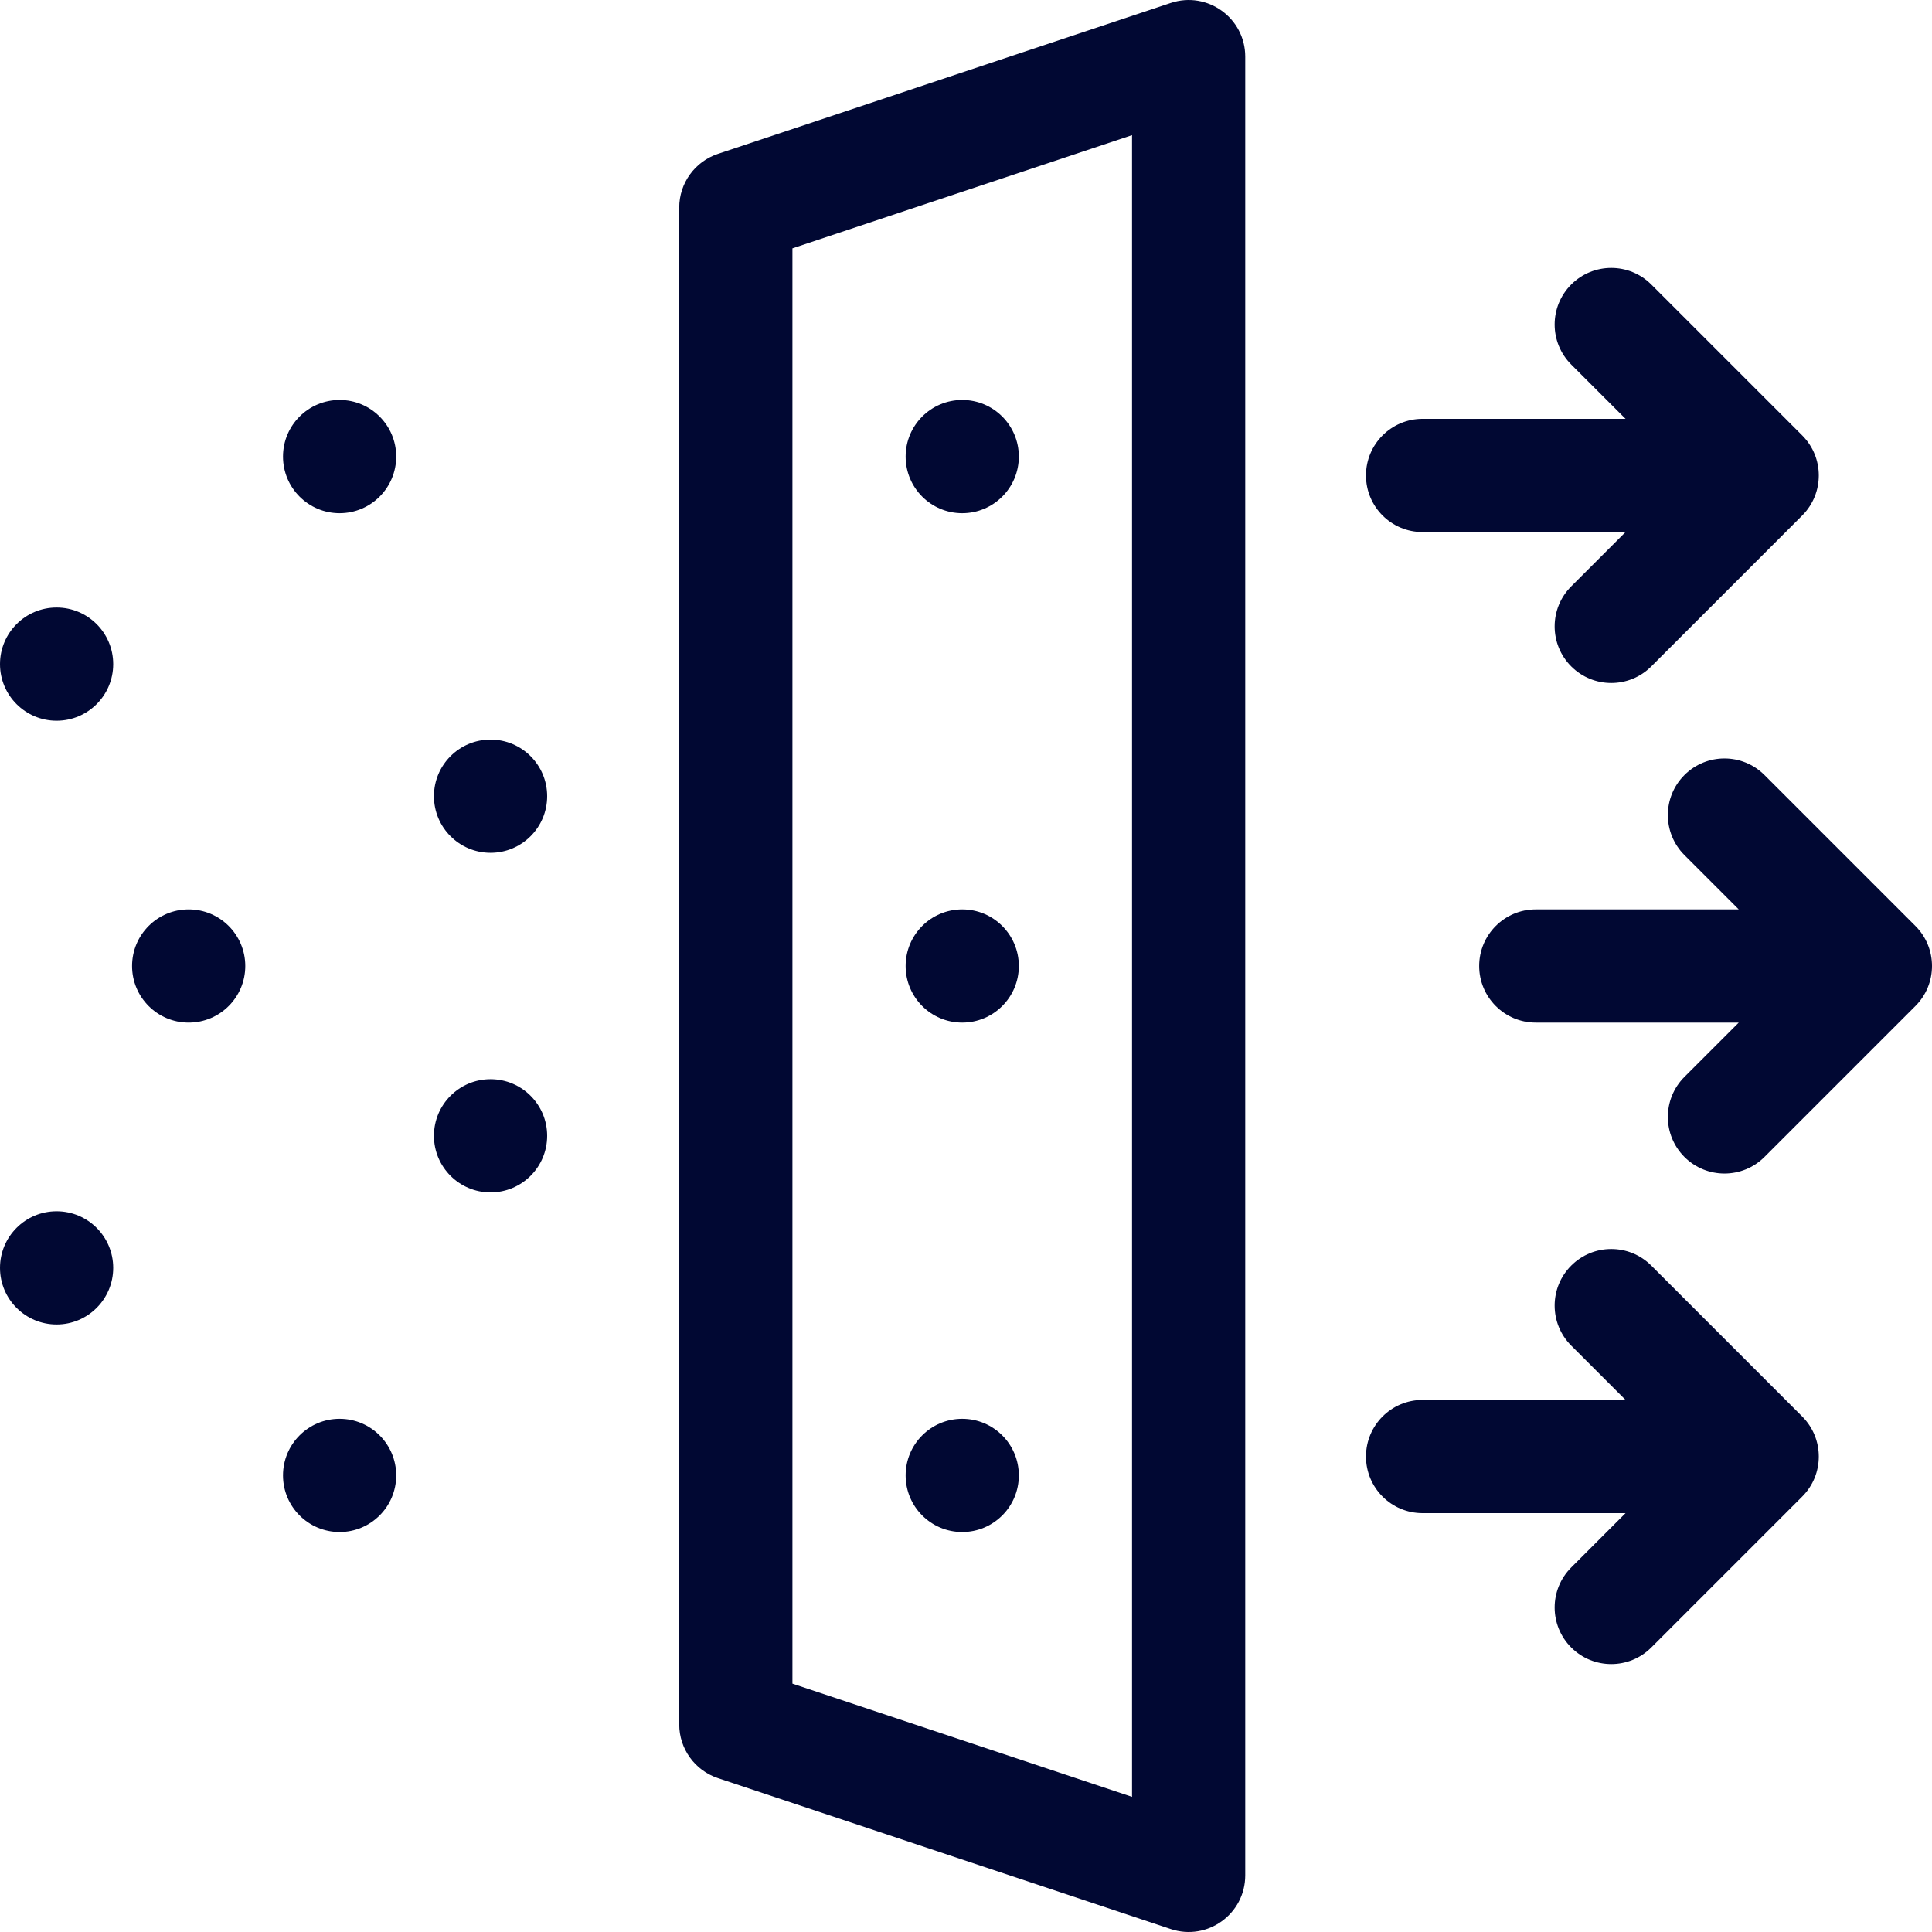
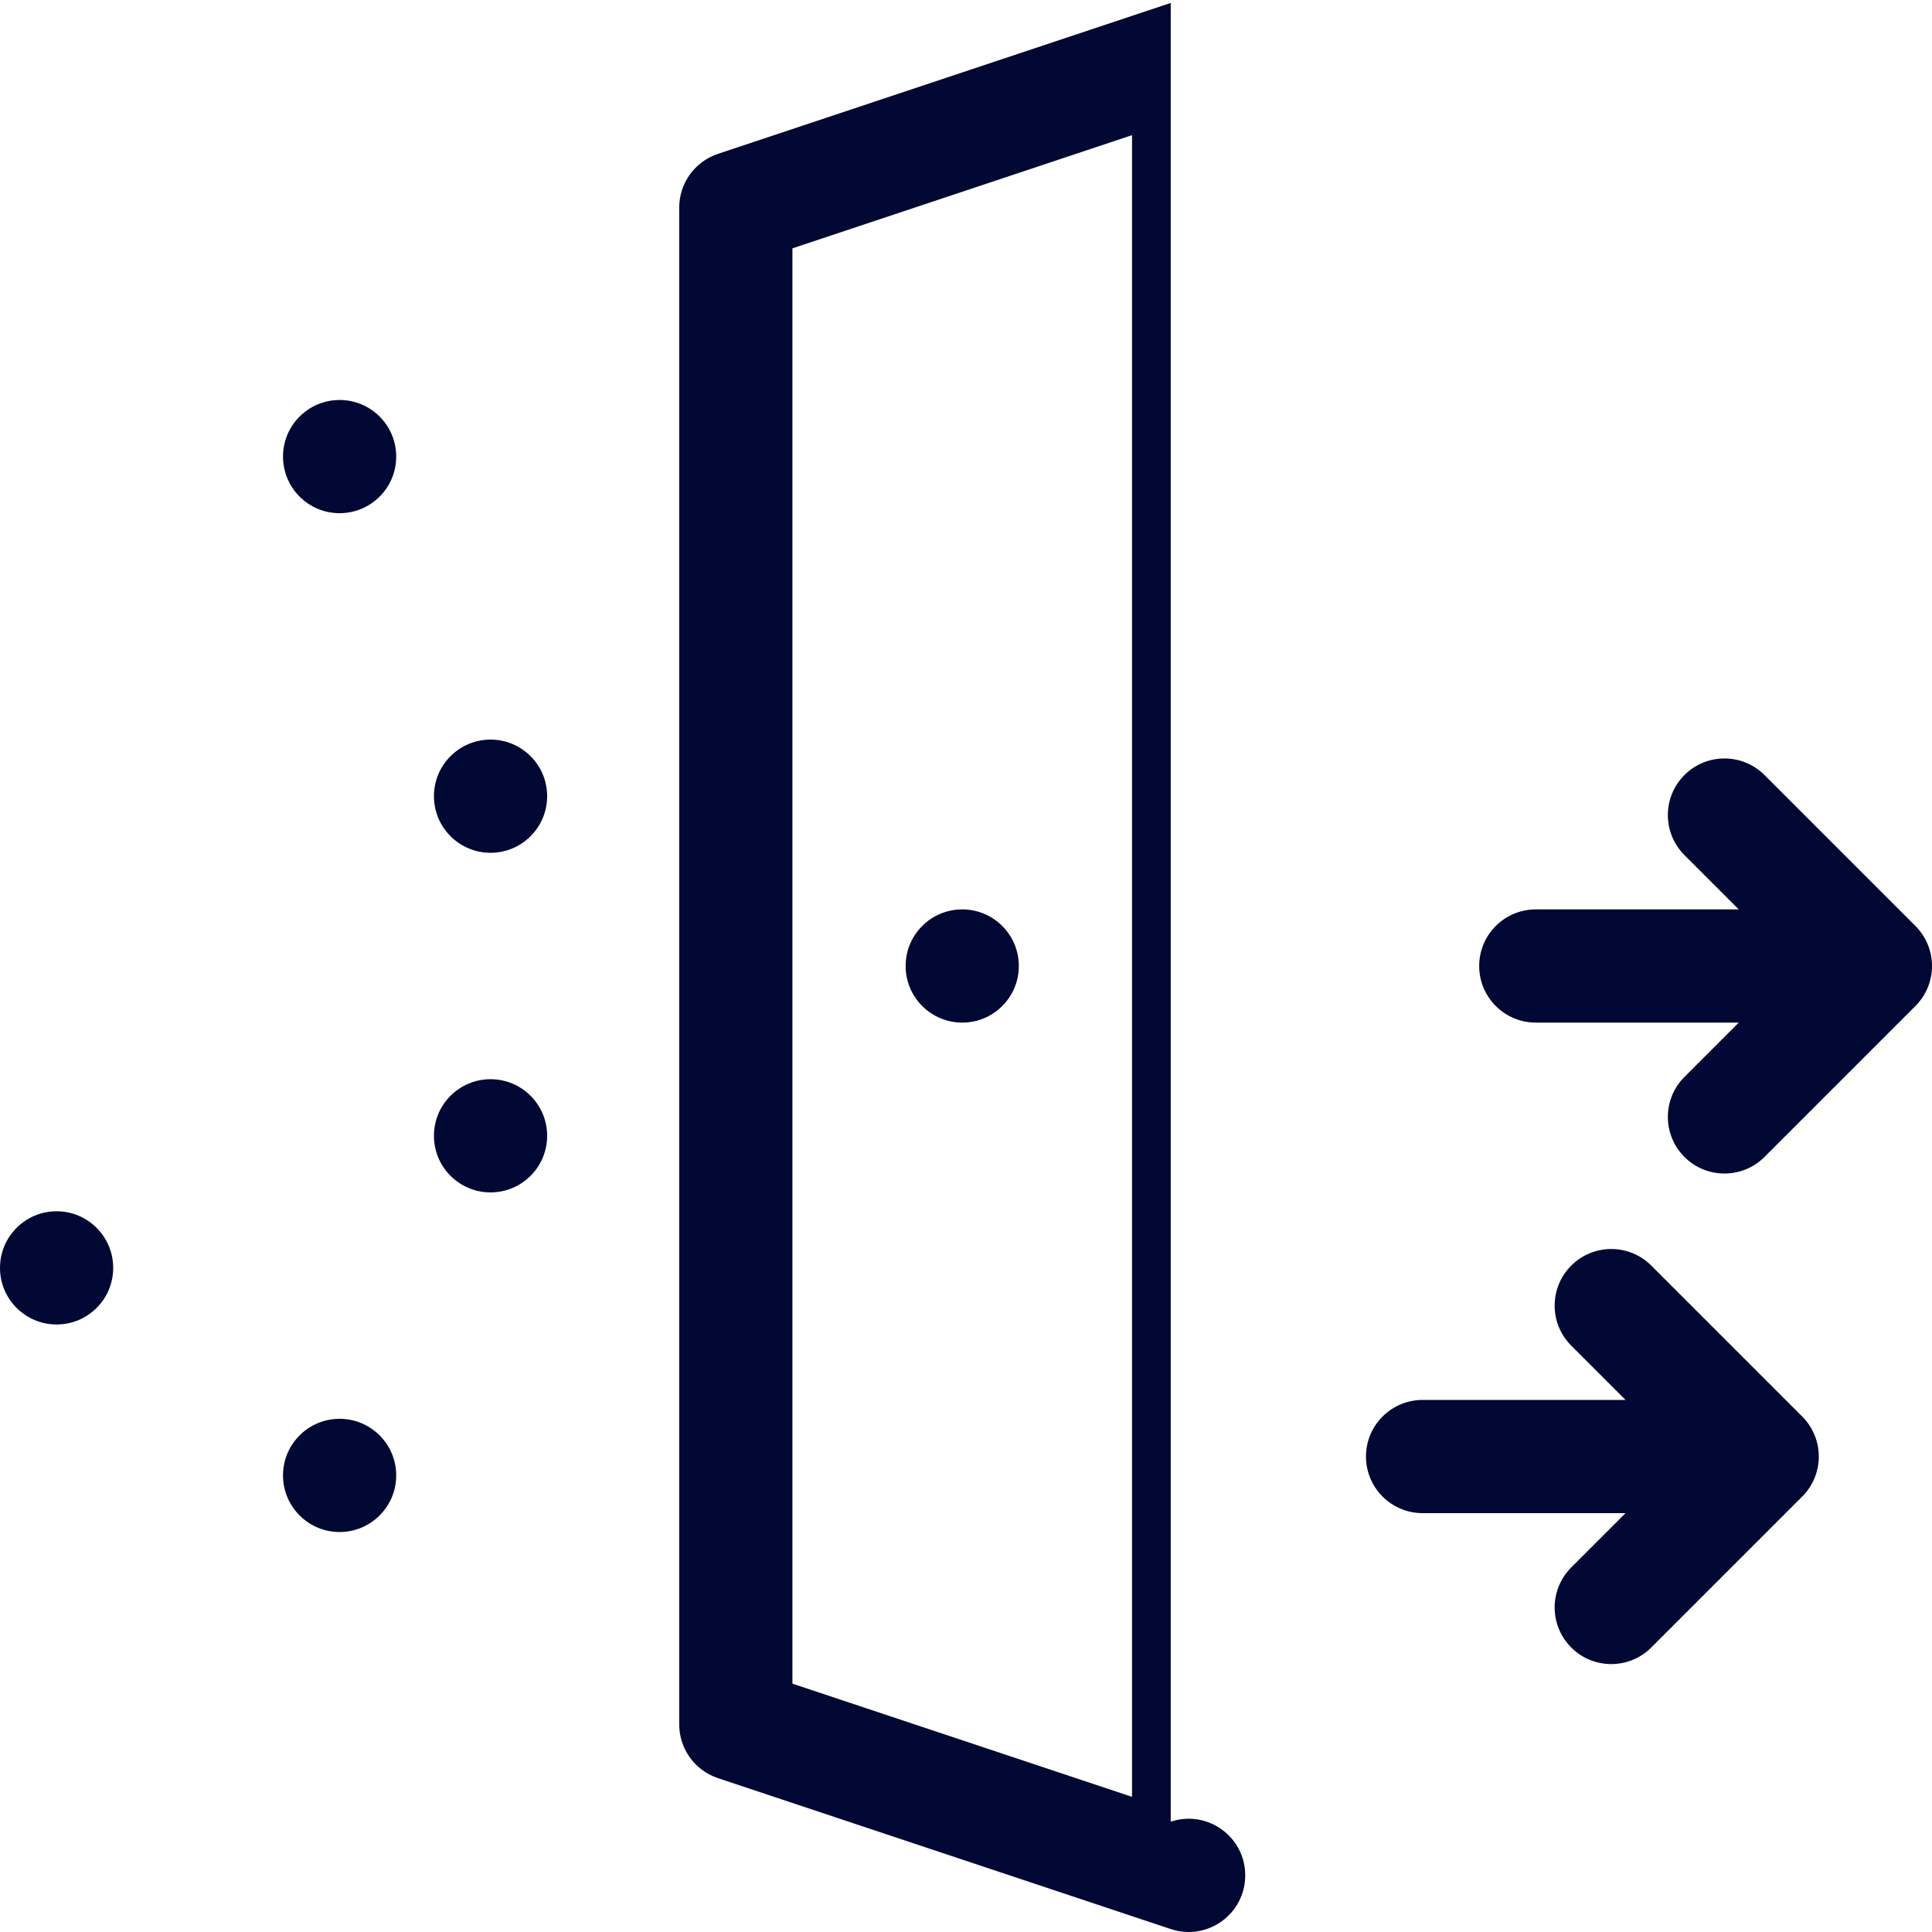
<svg xmlns="http://www.w3.org/2000/svg" id="Capa_1" height="512" viewBox="0 0 512 512" width="512">
  <style>
    path {
      fill: #010833;
    }
    circle {
      fill: #010833;
    }
  </style>
  <g>
    <path d="m507.606 245.393-40-40c-5.858-5.858-15.355-5.858-21.213 0s-5.858 15.355 0 21.213l14.394 14.394h-53.787c-8.284 0-15 6.716-15 15s6.716 15 15 15h53.787l-14.394 14.394c-5.858 5.858-5.858 15.355 0 21.213s15.355 5.858 21.213 0l40-40c5.859-5.858 5.859-15.356 0-21.214z" />
-     <path d="m377 141h53.787l-14.394 14.394c-5.858 5.858-5.858 15.355 0 21.213s15.355 5.858 21.213 0l40-40c5.858-5.857 5.858-15.355 0-21.213l-40-40c-5.858-5.858-15.355-5.858-21.213 0s-5.858 15.355 0 21.213l14.394 14.393h-53.787c-8.284 0-15 6.716-15 15s6.716 15 15 15z" />
    <path d="m437.606 335.393c-5.858-5.858-15.355-5.858-21.213 0s-5.858 15.355 0 21.213l14.394 14.394h-53.787c-8.284 0-15 6.716-15 15s6.716 15 15 15h53.787l-14.394 14.394c-5.858 5.858-5.858 15.355 0 21.213s15.355 5.858 21.213 0l40-40c5.858-5.857 5.858-15.355 0-21.213z" />
-     <circle cx="15" cy="176" r="15" />
    <circle cx="90" cy="121" r="15" />
    <circle cx="130" cy="211" r="15" />
    <circle cx="15" cy="336" r="15" />
    <circle cx="90" cy="391" r="15" />
    <circle cx="130" cy="301" r="15" />
-     <circle cx="50" cy="256" r="15" />
    <circle cx="255" cy="256" r="15" />
-     <circle cx="255" cy="121" r="15" />
-     <circle cx="255" cy="391" r="15" />
-     <path d="m310.257.781-120 39.998c-6.126 2.042-10.257 7.774-10.257 14.23v401.982c0 6.456 4.131 12.188 10.257 14.23l120 39.998c9.713 3.238 19.743-3.992 19.743-14.229v-481.979c0-10.238-10.031-17.467-19.743-14.23zm-10.257 475.398-90-29.999v-380.36l90-29.999z" />
+     <path d="m310.257.781-120 39.998c-6.126 2.042-10.257 7.774-10.257 14.23v401.982c0 6.456 4.131 12.188 10.257 14.23l120 39.998c9.713 3.238 19.743-3.992 19.743-14.229c0-10.238-10.031-17.467-19.743-14.23zm-10.257 475.398-90-29.999v-380.36l90-29.999z" />
  </g>
</svg>